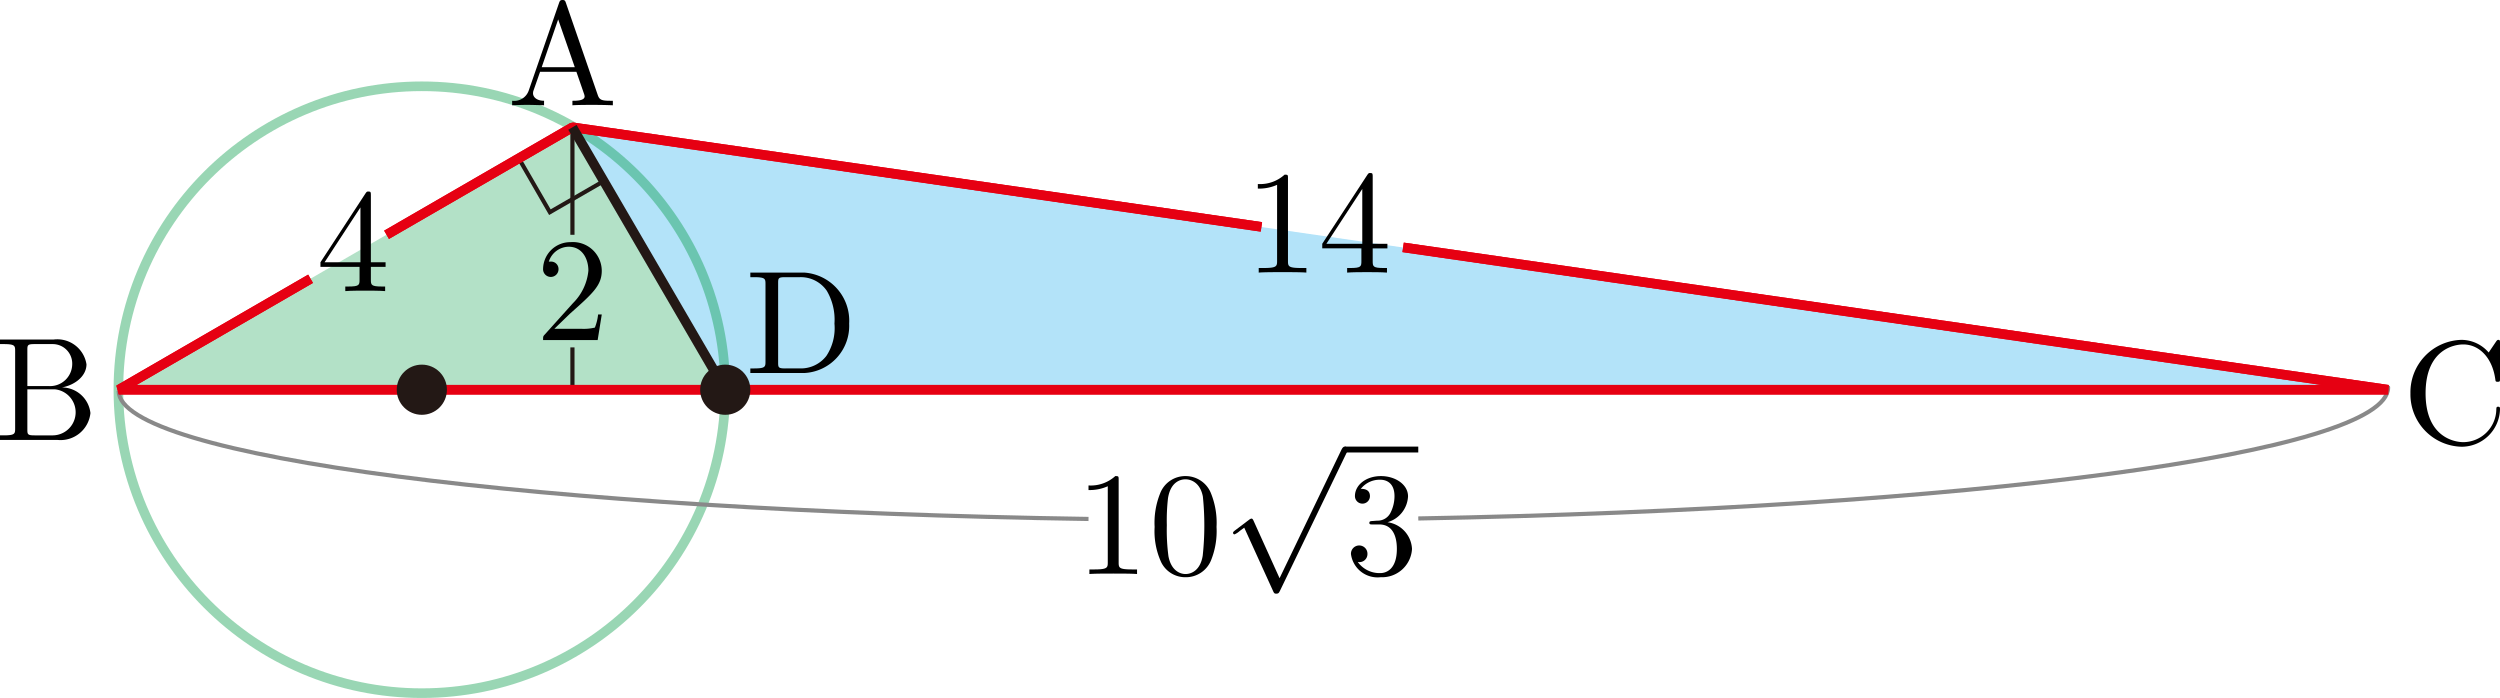
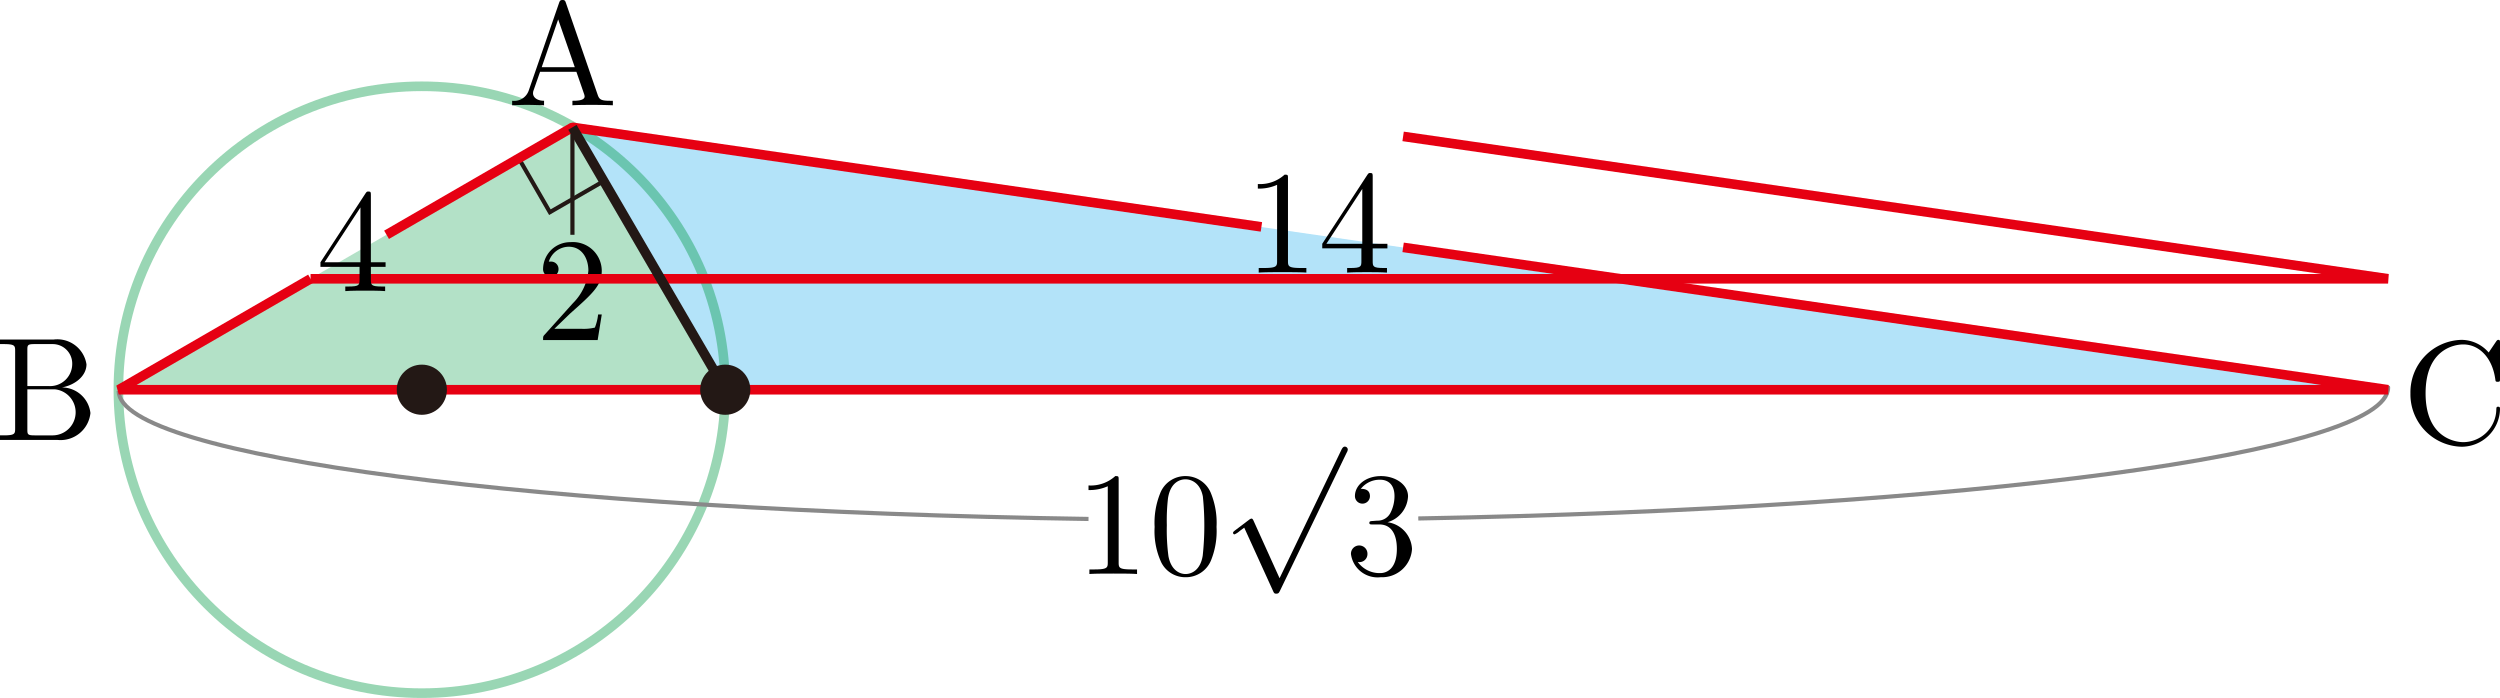
<svg xmlns="http://www.w3.org/2000/svg" id="第_問_1_" data-name="第２問[1]" viewBox="0 0 169.518 47.327">
  <title>2018本1A</title>
  <g id="_1A_2_1_04" data-name="1A_2_1_04">
    <polygon id="_ABD" data-name="△ABD" points="38.815 8.631 8.028 26.426 49.177 26.426 38.815 8.631" fill="#094" opacity="0.3" />
    <polygon id="_ACD" data-name="△ACD" points="38.823 8.65 49.177 26.426 161.93 26.426 38.823 8.65" fill="#00a0e9" opacity="0.3" />
    <circle id="外接円" cx="28.603" cy="26.426" r="20.575" fill="none" stroke="#094" stroke-linejoin="bevel" stroke-opacity="0.4" stroke-width="0.652" />
    <rect id="直角" x="51.09" y="235.409" width="4.2" height="4.2" transform="translate(217.148 -153.299) rotate(60)" fill="none" stroke="#231815" stroke-miterlimit="10" stroke-width="0.283" />
    <path d="M52.729,248.282l1.057-1.025c1.556-1.381,2.154-1.918,2.154-2.912a1.957,1.957,0,0,0-2.114-1.935,1.843,1.843,0,0,0-1.865,1.802.524.524,0,1,0,1.047.031.503.503,0,0,0-.528-.515.833.833,0,0,0-.13.004,1.433,1.433,0,0,1,1.346-1.012c.908,0,1.337.803,1.337,1.625a3.573,3.573,0,0,1-1.047,2.202l-1.915,2.131c-.11.115-.11.133-.11.373h3.7l.279-1.736h-.249a3.258,3.258,0,0,1-.219.888,3.244,3.244,0,0,1-.947.08H52.729" transform="translate(-15.136 -225.99)" />
    <line x1="38.815" y1="8.654" x2="38.815" y2="15.921" fill="none" stroke="#231815" stroke-miterlimit="10" stroke-width="0.283" />
-     <line x1="38.815" y1="23.556" x2="38.815" y2="26.403" fill="none" stroke="#231815" stroke-miterlimit="10" stroke-width="0.283" />
    <g id="_ABC" data-name="△ABC">
      <g id="_10_3" data-name="10√3">
        <path d="M90.989,258.529c0-.24,0-.257-.229-.257a2.473,2.473,0,0,1-1.815.635v.311a3.005,3.005,0,0,0,1.306-.257v5.162c0,.364-.03.479-.927.479h-.319v.311c.349-.031,1.217-.031,1.616-.031s1.266,0,1.615.031v-.311h-.32c-.897,0-.927-.107-.927-.479v-5.593" transform="translate(-15.136 -225.99)" />
        <path d="M97.626,261.721a5.338,5.338,0,0,0-.399-2.335,1.851,1.851,0,0,0-1.695-1.114,1.826,1.826,0,0,0-1.735,1.185,5.329,5.329,0,0,0-.369,2.264,5.037,5.037,0,0,0,.449,2.401,1.818,1.818,0,0,0,1.645,1.008,1.839,1.839,0,0,0,1.736-1.159,5.28,5.28,0,0,0,.368-2.25Zm-2.104,3.192c-.389,0-.977-.249-1.157-1.207a13.584,13.584,0,0,1-.11-2.104,13.313,13.313,0,0,1,.08-1.833c.19-1.185.938-1.278,1.187-1.278.329,0,.987.182,1.177,1.167a19.242,19.242,0,0,1-.01,4.008c-.15.95-.718,1.247-1.167,1.247" transform="translate(-15.136 -225.99)" />
        <path d="M101.9,265.197l-1.755-3.877c-.07-.165-.12-.165-.15-.165-.01,0-.06,0-.17.085l-.948.717c-.13.102-.13.129-.13.16a.1.1,0,0,0,.1.107,1.316,1.316,0,0,0,.339-.218c.06-.049.21-.156.319-.236l1.965,4.318c.069.156.12.156.209.156.15,0,.179-.058.249-.196l4.527-9.374a.461.461,0,0,0,.07-.2.202.202,0,0,0-.199-.2c-.08,0-.15.049-.229.209l-4.198,8.715" transform="translate(-15.136 -225.99)" />
-         <line x1="91.187" y1="30.482" x2="96.169" y2="30.482" fill="none" stroke="#000" stroke-miterlimit="10" stroke-width="0.399" />
        <path d="M109.215,261.401a1.922,1.922,0,0,0,1.396-1.753c0-.817-.877-1.376-1.835-1.376-1.007,0-1.765.599-1.765,1.358a.508.508,0,1,0,1.017.004c0-.497-.468-.497-.618-.497a1.615,1.615,0,0,1,1.326-.617c.408,0,.957.217.957,1.114a2.494,2.494,0,0,1-.279,1.141.972.972,0,0,1-.887.519c-.08.004-.319.027-.389.027-.079.013-.149.022-.149.12,0,.111.07.111.239.111h.439c.818,0,1.187.675,1.187,1.656,0,1.354-.688,1.642-1.127,1.642a1.817,1.817,0,0,1-1.526-.755.546.546,0,0,0,.658-.55.559.559,0,1,0-1.117.022,1.818,1.818,0,0,0,2.014,1.562,2.032,2.032,0,0,0,2.124-1.922,1.925,1.925,0,0,0-1.665-1.807" transform="translate(-15.136 -225.99)" />
        <path d="M23.184,252.501c.007,4.463,28.573,8.111,65.761,8.678" transform="translate(-15.136 -225.99)" fill="none" stroke="#898989" stroke-miterlimit="10" stroke-width="0.283" />
        <path d="M111.305,261.146c37.198-.682,65.767-4.419,65.761-8.883,0-.032-.018-.063-.021-.095" transform="translate(-15.136 -225.99)" fill="none" stroke="#898989" stroke-miterlimit="10" stroke-width="0.283" />
      </g>
      <g id="_ABC-2" data-name="△ABC">
        <polyline points="85.533 15.384 38.815 8.631 26.211 15.921" fill="none" stroke="#e60012" stroke-linejoin="bevel" stroke-width="0.652" />
        <path d="M36.194,244.893l-13.007,7.524H177.066l-66.789-9.654" transform="translate(-15.136 -225.99)" fill="none" stroke="#e60012" stroke-linejoin="bevel" stroke-width="0.652" />
-         <polyline points="85.533 15.384 38.815 8.631 26.211 15.921" fill="none" stroke="#e60012" stroke-linejoin="bevel" stroke-width="0.652" />
-         <path d="M36.194,244.893l-13.007,7.524H177.066l-66.789-9.654" transform="translate(-15.136 -225.99)" fill="none" stroke="#e60012" stroke-linejoin="bevel" stroke-width="0.652" />
+         <path d="M36.194,244.893H177.066l-66.789-9.654" transform="translate(-15.136 -225.99)" fill="none" stroke="#e60012" stroke-linejoin="bevel" stroke-width="0.652" />
      </g>
      <path id="_4" data-name="4" d="M39.516,244.086v.866c0,.36-.02.466-.758.466h-.209v.311c.409-.031.927-.031,1.346-.031s.947,0,1.356.031v-.311h-.209c-.738,0-.758-.106-.758-.466v-.866h.997v-.311h-.997v-4.542c0-.195,0-.258-.159-.258-.09,0-.119,0-.199.12l-3.061,4.679v.311Zm.06-.311H37.143l2.433-3.72v3.72" transform="translate(-15.136 -225.99)" />
      <g id="_14" data-name="14">
        <path d="M102.47,238.09c0-.24,0-.257-.229-.257a2.473,2.473,0,0,1-1.815.635v.311a3.005,3.005,0,0,0,1.306-.257v5.162c0,.364-.03.479-.927.479h-.319v.311c.349-.031,1.217-.031,1.616-.031s1.266,0,1.615.031v-.311h-.32c-.898,0-.927-.107-.927-.479V238.09" transform="translate(-15.136 -225.99)" />
        <path d="M107.448,242.831v.866c0,.36-.019.466-.758.466h-.209v.311c.409-.031.927-.031,1.346-.031s.947,0,1.356.031v-.311h-.21c-.738,0-.758-.106-.758-.466v-.866h.997V242.52h-.997v-4.542c0-.195,0-.258-.16-.258-.089,0-.119,0-.199.12l-3.062,4.679v.311Zm.06-.311h-2.433l2.433-3.72v3.72" transform="translate(-15.136 -225.99)" />
      </g>
      <path d="M53.512,226.19c-.049-.133-.07-.2-.229-.2s-.189.062-.239.2l-2.064,5.961a1.039,1.039,0,0,1-1.117.671v.306c.23-.009.658-.027,1.017-.027.309,0,.828.018,1.147.027v-.306c-.499,0-.748-.249-.748-.506a.651.651,0,0,1,.02-.151l.458-1.306h2.463l.528,1.524a.708.708,0,0,1,.03.142c0,.298-.558.298-.828.298v.306c.359-.027,1.057-.027,1.436-.027.429,0,.888.009,1.306.027v-.306h-.179c-.598,0-.738-.071-.848-.4l-2.154-6.232Zm-.528,1.115,1.127,3.243h-2.244l1.117-3.243" transform="translate(-15.136 -225.99)" />
      <path d="M16.991,252.168v-2.451c0-.329.02-.395.489-.395h1.236a1.322,1.322,0,0,1,1.317,1.372,1.502,1.502,0,0,1-1.596,1.474Zm2.354.093c.967-.191,1.655-.83,1.655-1.567a2.002,2.002,0,0,0-2.214-1.683h-3.65v.311h.239c.768,0,.788.107.788.466v5.257c0,.36-.02.466-.788.466h-.239v.311H19.045a2.039,2.039,0,0,0,2.223-1.825,1.956,1.956,0,0,0-1.924-1.736Zm-.619,3.25H17.48c-.469,0-.489-.067-.489-.4V252.39h1.875a1.565,1.565,0,0,1-.139,3.121" transform="translate(-15.136 -225.99)" />
      <path d="M178.581,252.654a3.553,3.553,0,0,0,3.47,3.628,2.608,2.608,0,0,0,2.603-2.545c0-.098,0-.169-.13-.169-.11,0-.11.062-.12.16a2.254,2.254,0,0,1-2.233,2.243c-.609,0-2.563-.338-2.563-3.309,0-2.98,1.944-3.317,2.553-3.317,1.087,0,1.975.906,2.174,2.363.02.138.02.169.16.169.16,0,.16-.031.16-.24v-2.367c0-.169,0-.235-.11-.235-.04,0-.08,0-.16.12l-.499.737a2.443,2.443,0,0,0-1.835-.857,3.555,3.555,0,0,0-3.47,3.62" transform="translate(-15.136 -225.99)" />
    </g>
    <circle id="外接円中心" cx="28.603" cy="26.426" r="1.701" fill="#231815" />
    <line id="AD" x1="49.177" y1="26.426" x2="38.815" y2="8.631" fill="none" stroke="#231815" stroke-linejoin="bevel" stroke-width="0.652" />
    <g id="_D" data-name="・D">
-       <path d="M66.014,244.473v.311h.24c.768,0,.788.107.788.466v5.257c0,.36-.02.466-.788.466h-.24v.311h3.65a3.202,3.202,0,0,0,3.051-3.352,3.27,3.27,0,0,0-3.051-3.459Zm2.373,6.5c-.469,0-.488-.067-.488-.4v-5.394c0-.329.019-.395.488-.395h.997a2.14,2.14,0,0,1,1.815.923,3.864,3.864,0,0,1,.519,2.224,3.42,3.42,0,0,1-.548,2.193,2.182,2.182,0,0,1-1.775.848H68.387" transform="translate(-15.136 -225.99)" />
      <circle cx="49.177" cy="26.426" r="1.701" fill="#231815" />
    </g>
  </g>
</svg>